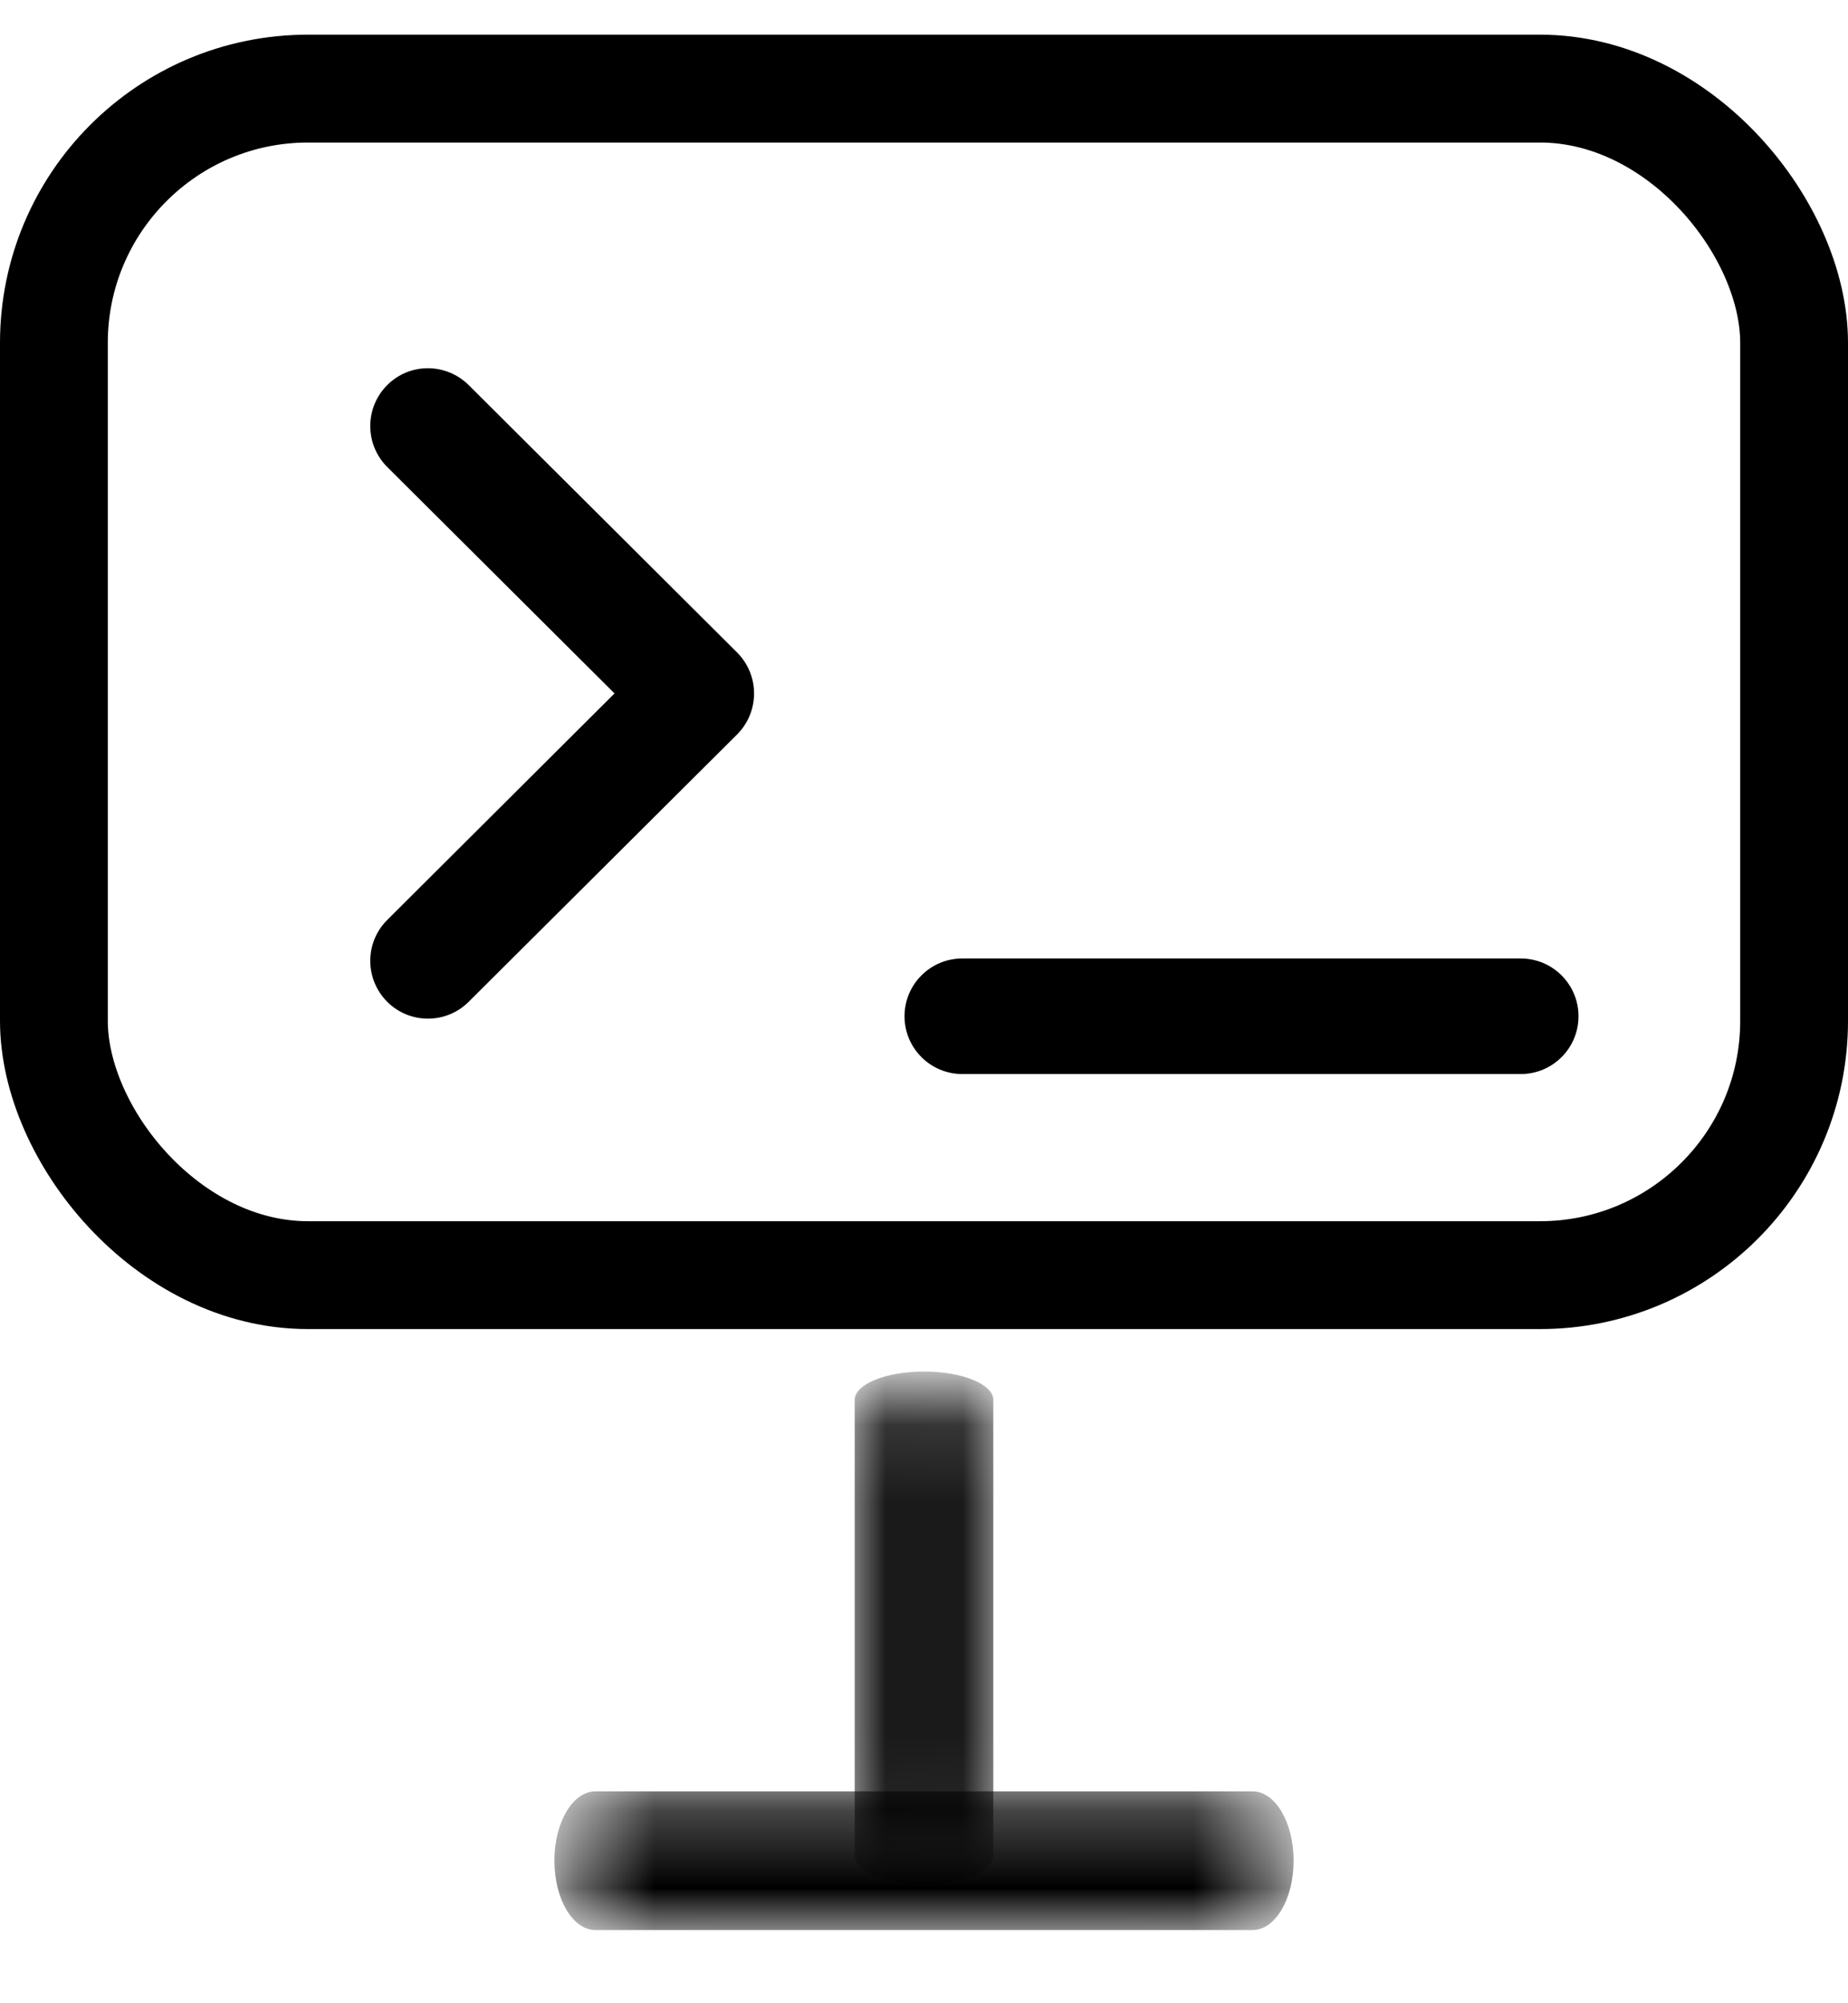
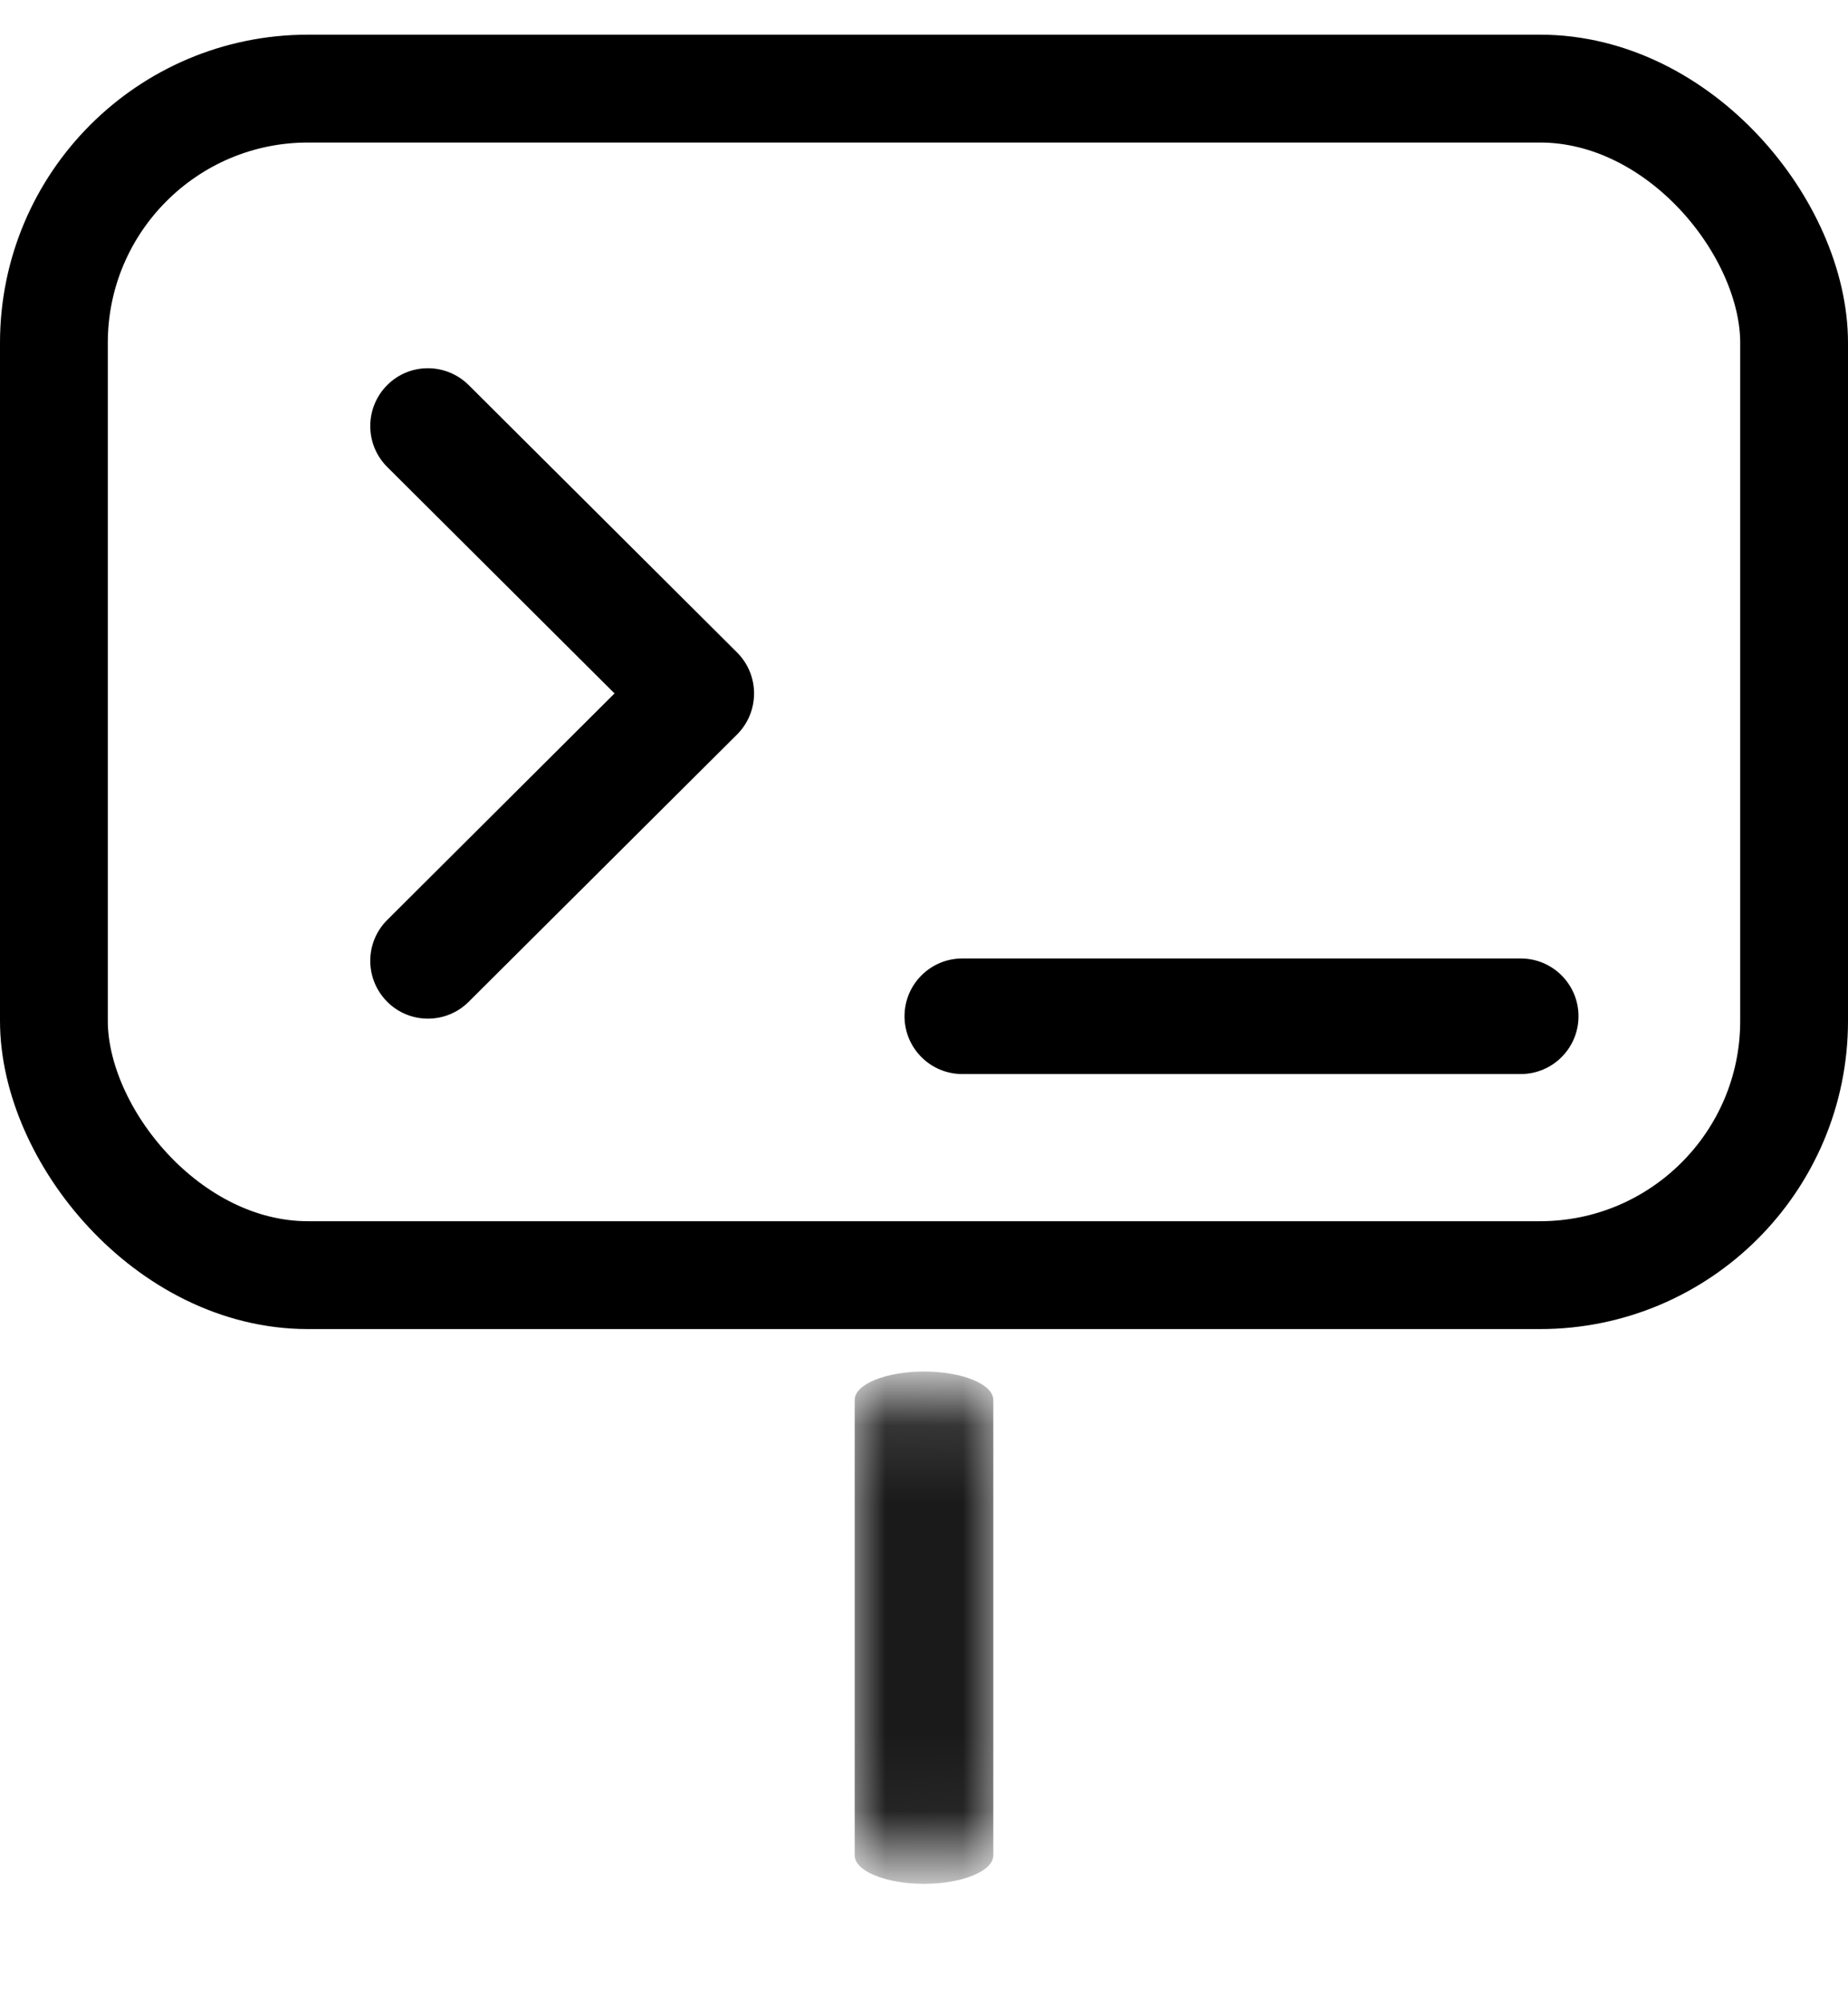
<svg xmlns="http://www.w3.org/2000/svg" class="text-gray-800 group-hover:text-blue-600" width="24" height="26" viewBox="0 0 24 26" fill="none">
  <mask id="mask0_1234_35494" style="mask-type:luminance" maskUnits="userSpaceOnUse" x="11" y="17" width="2" height="8">
    <path fill-rule="evenodd" clip-rule="evenodd" d="M12.9 23.55C12.9 24.047 12.497 24.45 12 24.45V24.45C11.503 24.45 11.1 24.047 11.1 23.55L11.1 18.701C11.1 18.204 11.503 17.801 12 17.801V17.801C12.497 17.801 12.9 18.204 12.9 18.701L12.9 23.55Z" fill="white" />
  </mask>
  <g mask="url(#mask0_1234_35494)">
    <path fill-rule="evenodd" clip-rule="evenodd" d="M12 17.801C12.497 17.801 12.9 17.966 12.9 18.169L12.9 24.082C12.9 24.285 12.497 24.45 12 24.45C11.503 24.45 11.1 24.285 11.1 24.082L11.1 18.169C11.1 17.966 11.503 17.801 12 17.801" fill="currentColor" />
  </g>
  <mask id="mask1_1234_35494" style="mask-type:luminance" maskUnits="userSpaceOnUse" x="7" y="23" width="10" height="3">
    <path fill-rule="evenodd" clip-rule="evenodd" d="M8.1 25.05C7.603 25.05 7.2 24.647 7.2 24.15V24.15C7.2 23.653 7.603 23.25 8.1 23.25L15.9 23.25C16.397 23.25 16.8 23.653 16.8 24.15V24.15C16.8 24.647 16.397 25.05 15.9 25.05L8.1 25.05Z" fill="white" />
  </mask>
  <g mask="url(#mask1_1234_35494)">
-     <path fill-rule="evenodd" clip-rule="evenodd" d="M16.8 24.15C16.8 24.647 16.562 25.05 16.268 25.05L7.732 25.05C7.438 25.05 7.2 24.647 7.2 24.15C7.2 23.653 7.438 23.25 7.732 23.25L16.268 23.25C16.562 23.25 16.8 23.653 16.8 24.15" fill="currentColor" />
-   </g>
+     </g>
  <rect x="0.7" y="1.15" width="22.6" height="15.4" rx="3.3" stroke="currentColor" stroke-width="1.4" />
  <path fill-rule="evenodd" clip-rule="evenodd" d="M5.558 13.221C5.366 13.221 5.173 13.148 5.027 13C4.735 12.706 4.736 12.232 5.029 11.94L7.981 9L5.029 6.061C4.736 5.769 4.735 5.294 5.027 5C5.319 4.705 5.793 4.707 6.087 4.998L9.573 8.469C9.714 8.61 9.793 8.801 9.793 9C9.793 9.2 9.714 9.391 9.573 9.532L6.087 13.002C5.941 13.148 5.749 13.221 5.558 13.221" fill="currentColor" />
  <path fill-rule="evenodd" clip-rule="evenodd" d="M19.75 13.94H12.497C12.083 13.94 11.747 13.604 11.747 13.19C11.747 12.776 12.083 12.44 12.497 12.44H19.75C20.164 12.44 20.5 12.776 20.5 13.19C20.5 13.604 20.164 13.94 19.75 13.94" fill="currentColor" />
</svg>